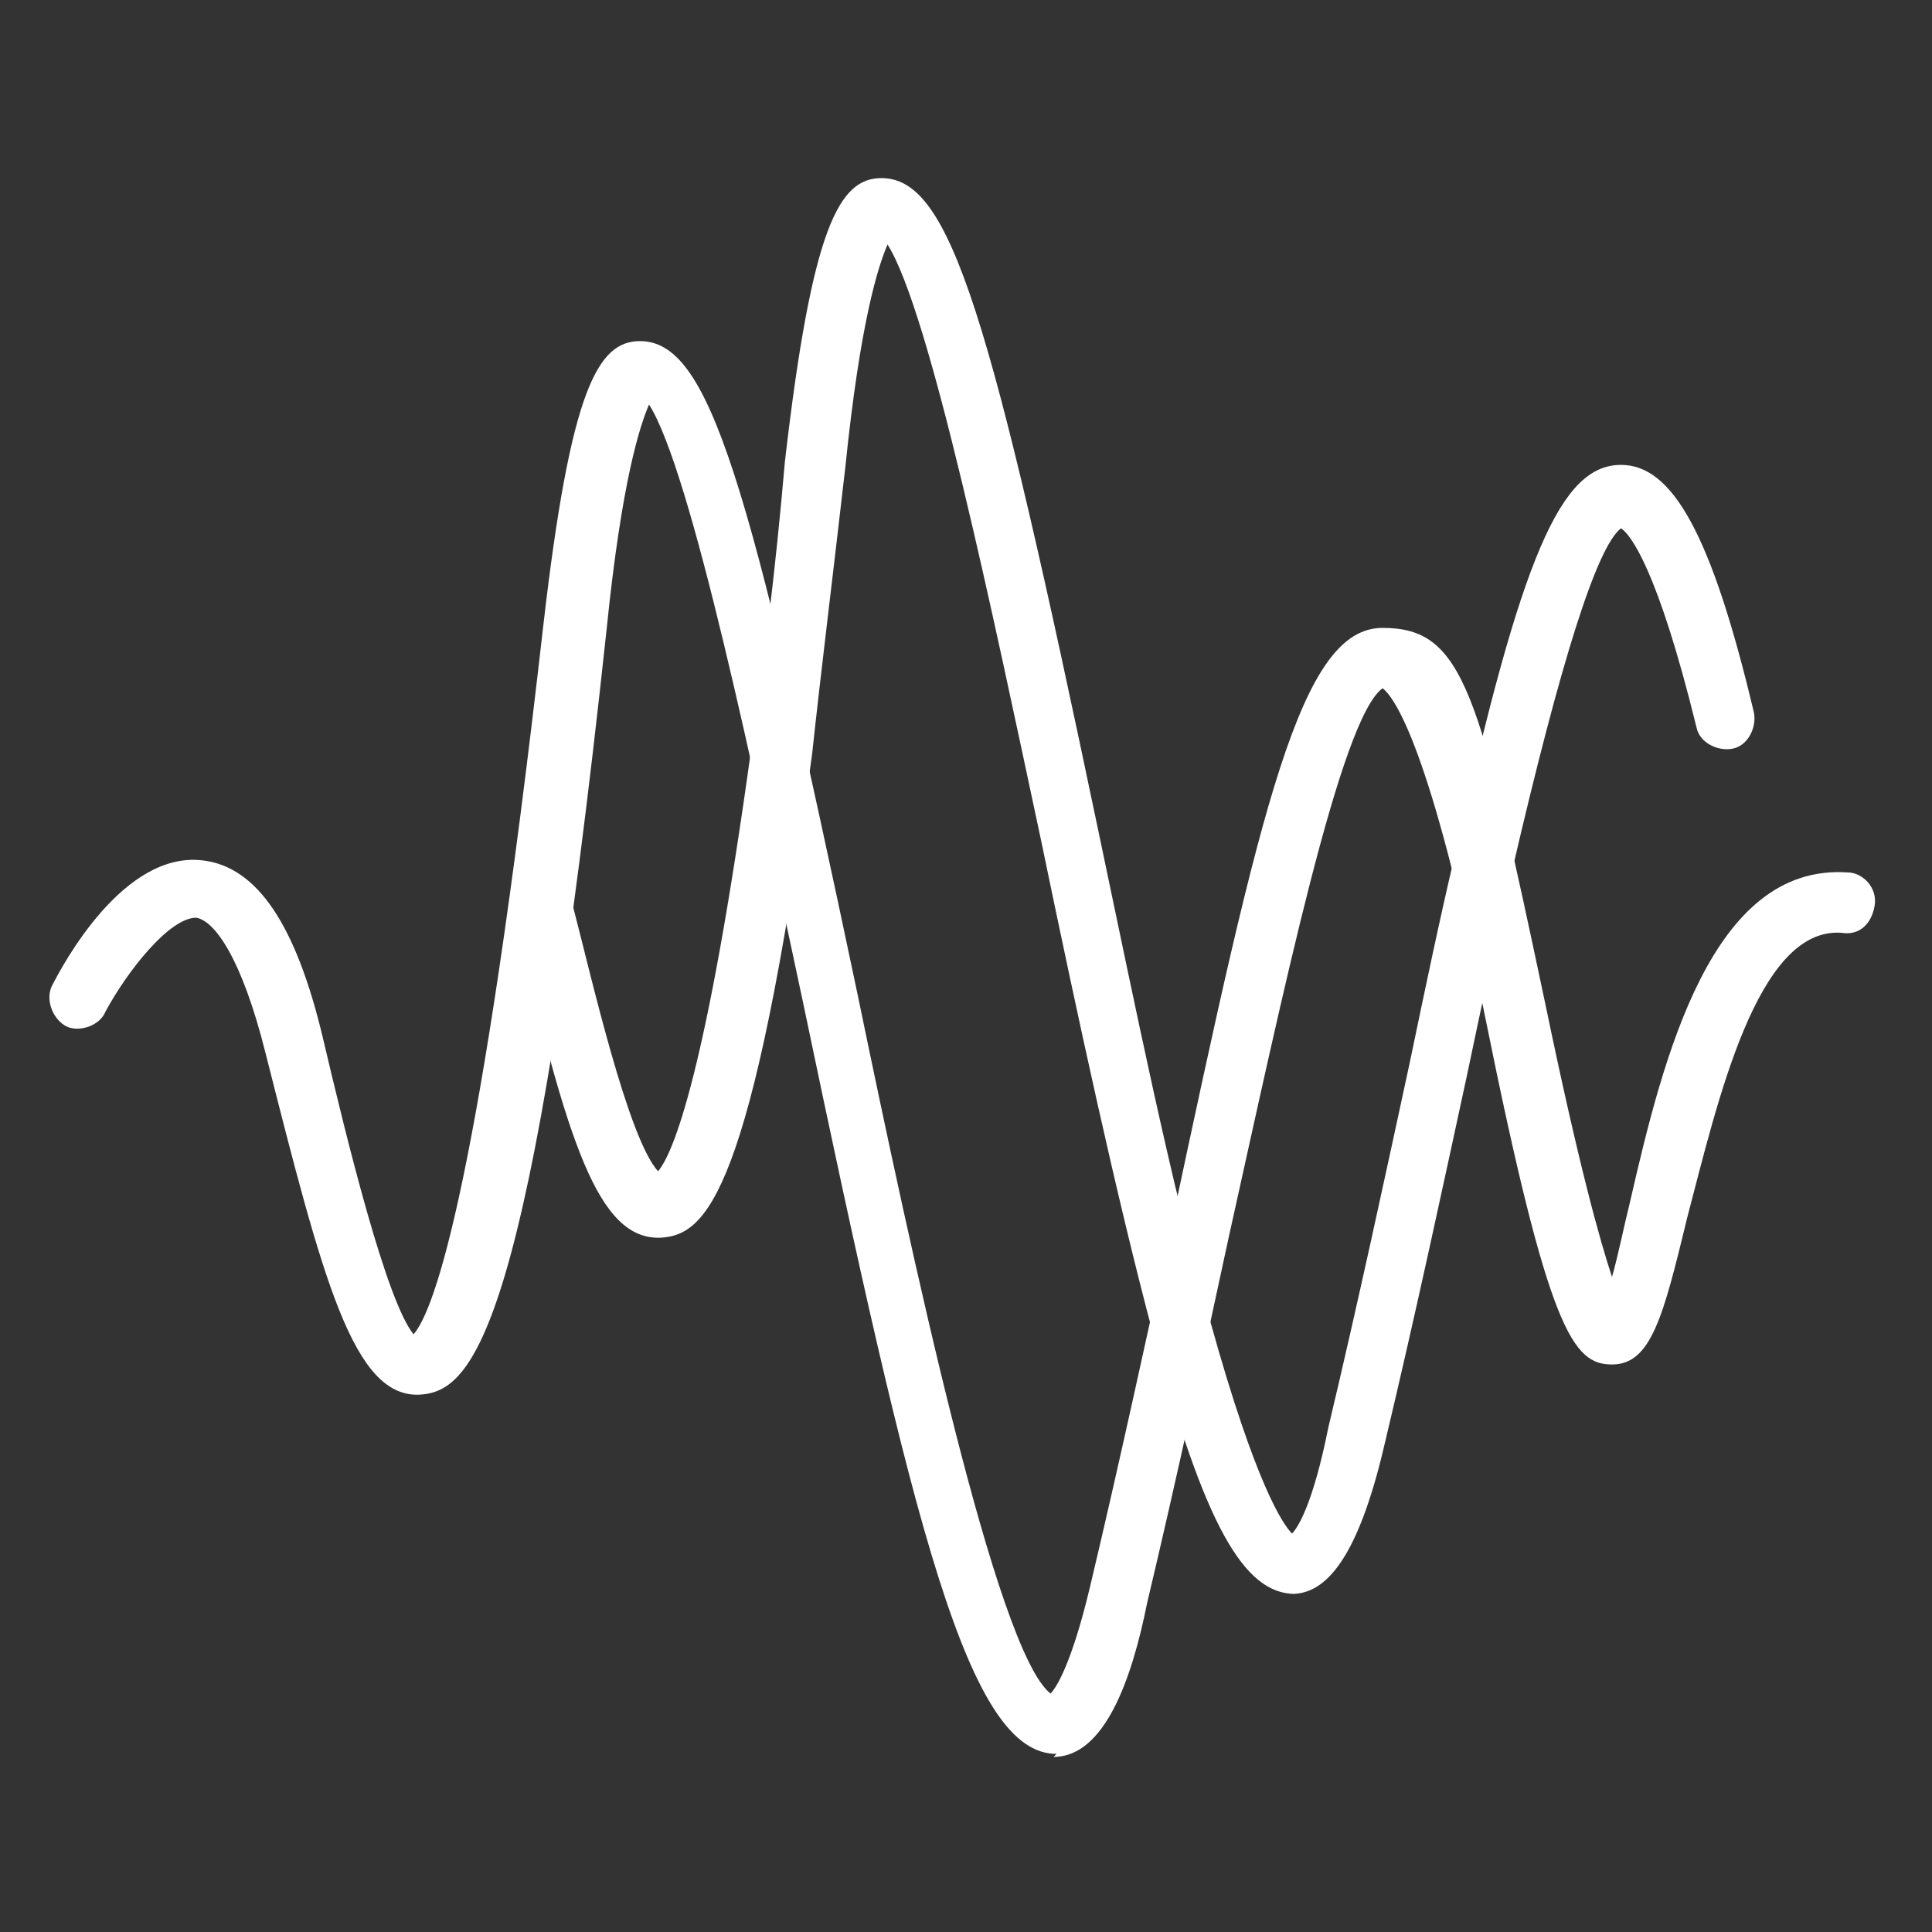
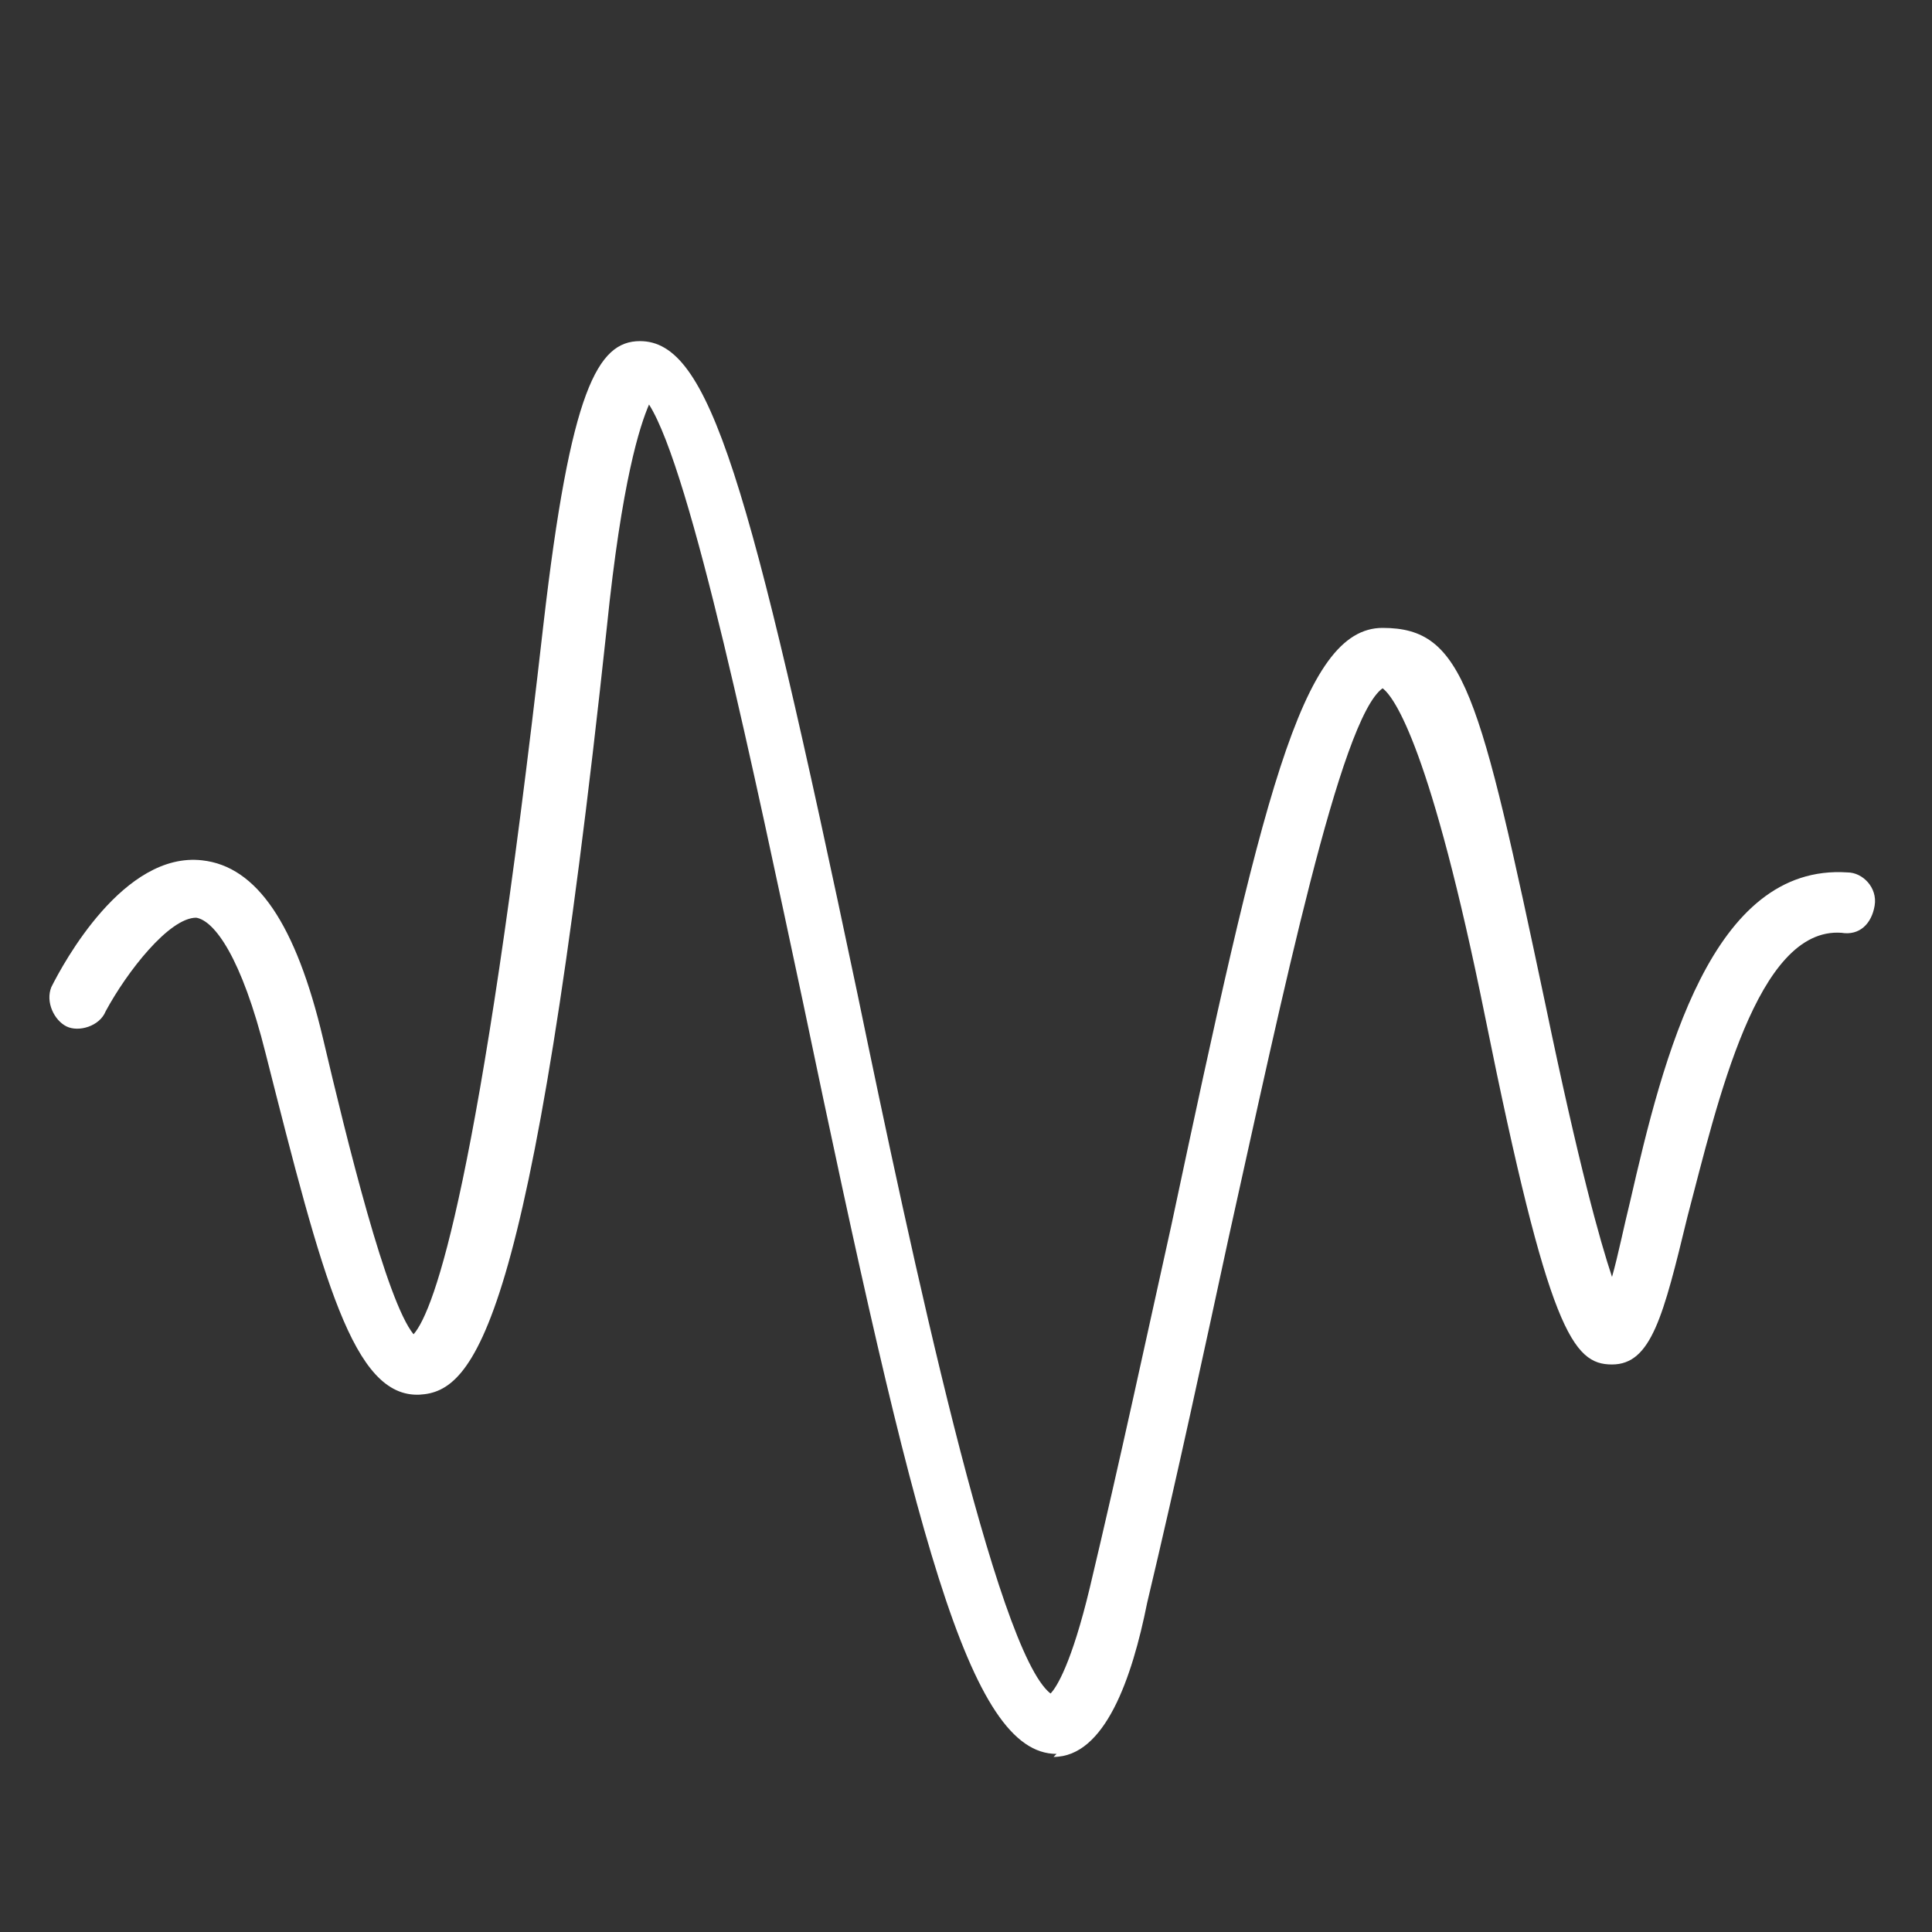
<svg xmlns="http://www.w3.org/2000/svg" id="Layer_1" version="1.1" viewBox="0 0 64 64">
  <rect x="0" y="0" width="64" height="64" fill="#333333" stroke="none" />
  <defs>
    <style>
      .st0 {
        fill: #fff;
      }
    </style>
  </defs>
  <path class="st0" d="M35,58.1h0c-2.9,0-4.7-7.2-8.4-24.9-1.6-7.5-3.7-17.6-5.1-19.8-.3.7-.9,2.5-1.4,7.4-2.5,23.3-4.4,25.3-6.2,25.4-2.2.1-3.2-3.8-5.1-11.3h0c-.8-3.2-1.7-4.4-2.3-4.5-.9,0-2.3,1.8-3,3.1-.2.5-.9.7-1.3.5s-.7-.8-.5-1.3c.4-.8,2.4-4.5,5-4.2,1.8.2,3.1,2.1,4,5.9h0c.8,3.4,2.1,8.7,3,9.8.7-.8,2.2-5,4.3-23.5.9-7.8,1.8-9.4,3.2-9.4,2.3,0,3.6,4.5,7.2,21.6,1.8,8.7,4.6,21.8,6.4,23.2.2-.2.7-1,1.3-3.5,1-4.2,1.9-8.4,2.7-12,3-14.1,4.3-19.8,7-19.8s3.2,2.1,5.4,12.5c1.1,5.3,1.8,7.8,2.2,9,.2-.7.4-1.7.6-2.5,1.1-4.8,2.7-11.2,7.2-10.9.5,0,1,.5.9,1.1s-.5,1-1.1.9c-2.8-.2-4.1,5.6-5.1,9.4-.8,3.3-1.2,4.9-2.5,4.9-1.3,0-2.1-1.1-4.2-11.5-1.8-8.9-3-10.6-3.4-10.9-1.4,1-3.3,10.1-5.1,18.2-.8,3.7-1.7,7.9-2.7,12.1-.5,2.5-1.4,5.1-3.1,5.1Z" />
-   <path class="st0" d="M42.9,52.8c-1.7,0-3-2.3-4.7-8.6-1.2-4.5-2.5-10.5-3.7-16.3-1.6-7.5-3.7-17.6-5.1-19.8-.3.7-.9,2.5-1.4,7.4-.4,3.5-.8,6.7-1.1,9.5-2,14.6-3.5,15.9-5,16-2.1.1-3.1-3.2-4.8-10.4-.1-.5.2-1.1.7-1.2s1.1.2,1.2.7c.6,2.3,1.8,7.6,2.8,8.7.5-.6,1.6-3.2,3.1-14.1.4-2.7.8-5.9,1.1-9.4.9-7.8,1.8-9.4,3.2-9.4,2.3,0,3.6,4.5,7.2,21.7,1.2,5.7,2.4,11.7,3.7,16.2,1.5,5.4,2.4,6.7,2.7,7,.2-.2.7-1,1.2-3.5,1-4.2,1.9-8.4,2.7-12.1.5-2.4,1-4.8,1.5-6.9,2.2-9.9,3.5-12.9,5.5-12.9h0c1.7,0,3,2.3,4.4,8.2.1.5-.2,1.1-.7,1.2-.5.1-1.1-.2-1.2-.7-1.3-5.3-2.2-6.4-2.5-6.6-.8.6-2,4.4-3.6,11.3-.5,2.1-1,4.4-1.5,6.8-.8,3.7-1.7,7.9-2.7,12.1-.8,3.5-1.8,5.1-3.1,5.1,0,0,0,0,0,0Z" />
</svg>